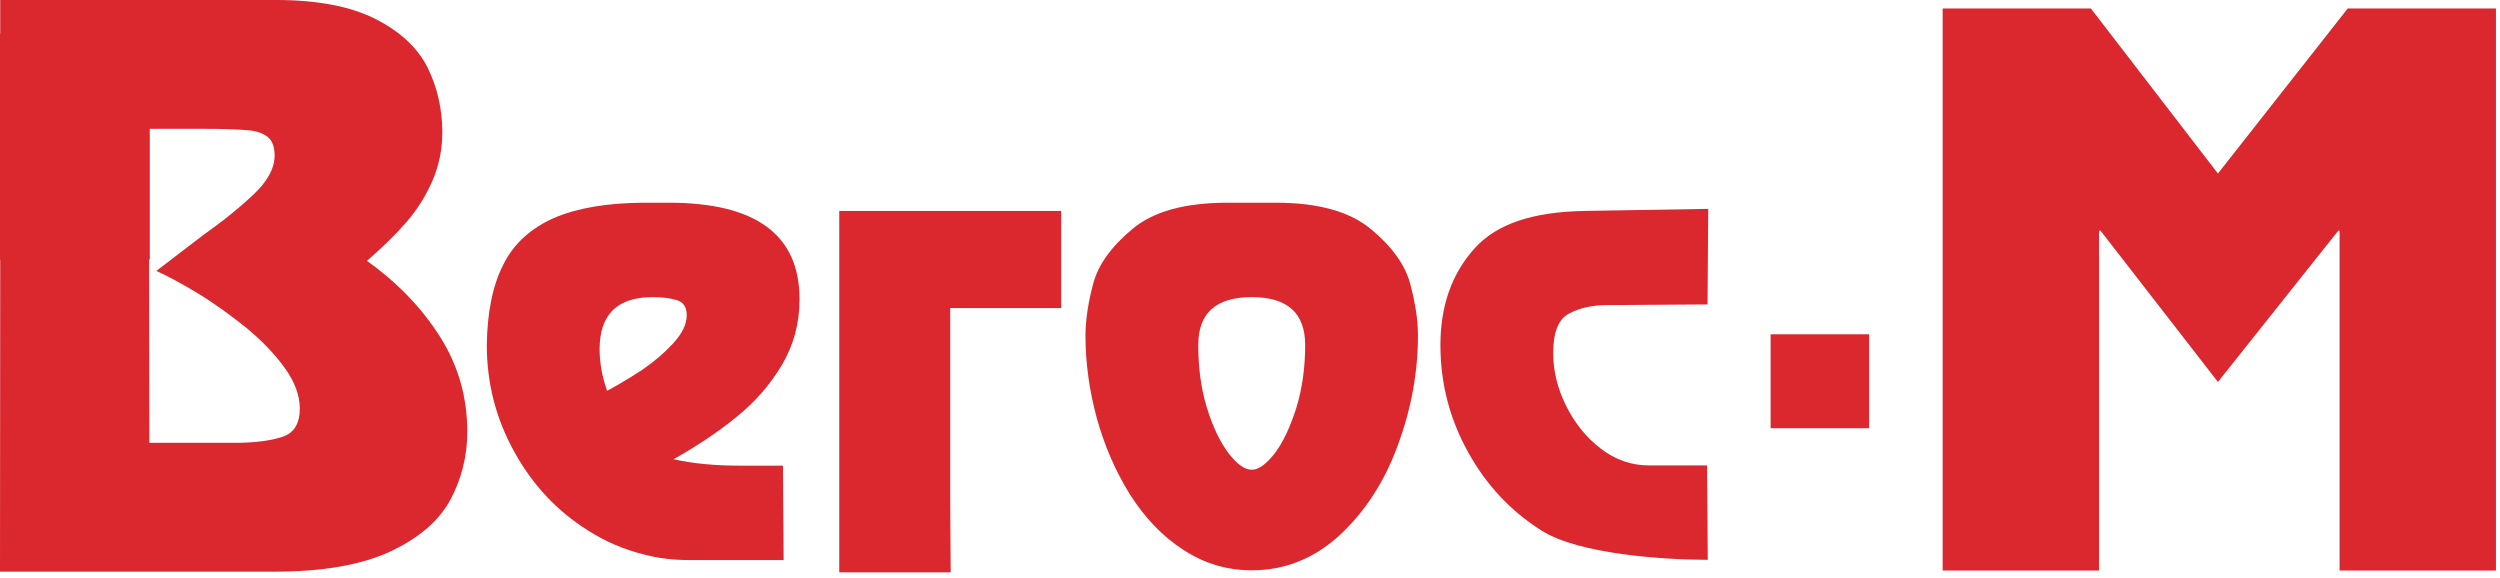
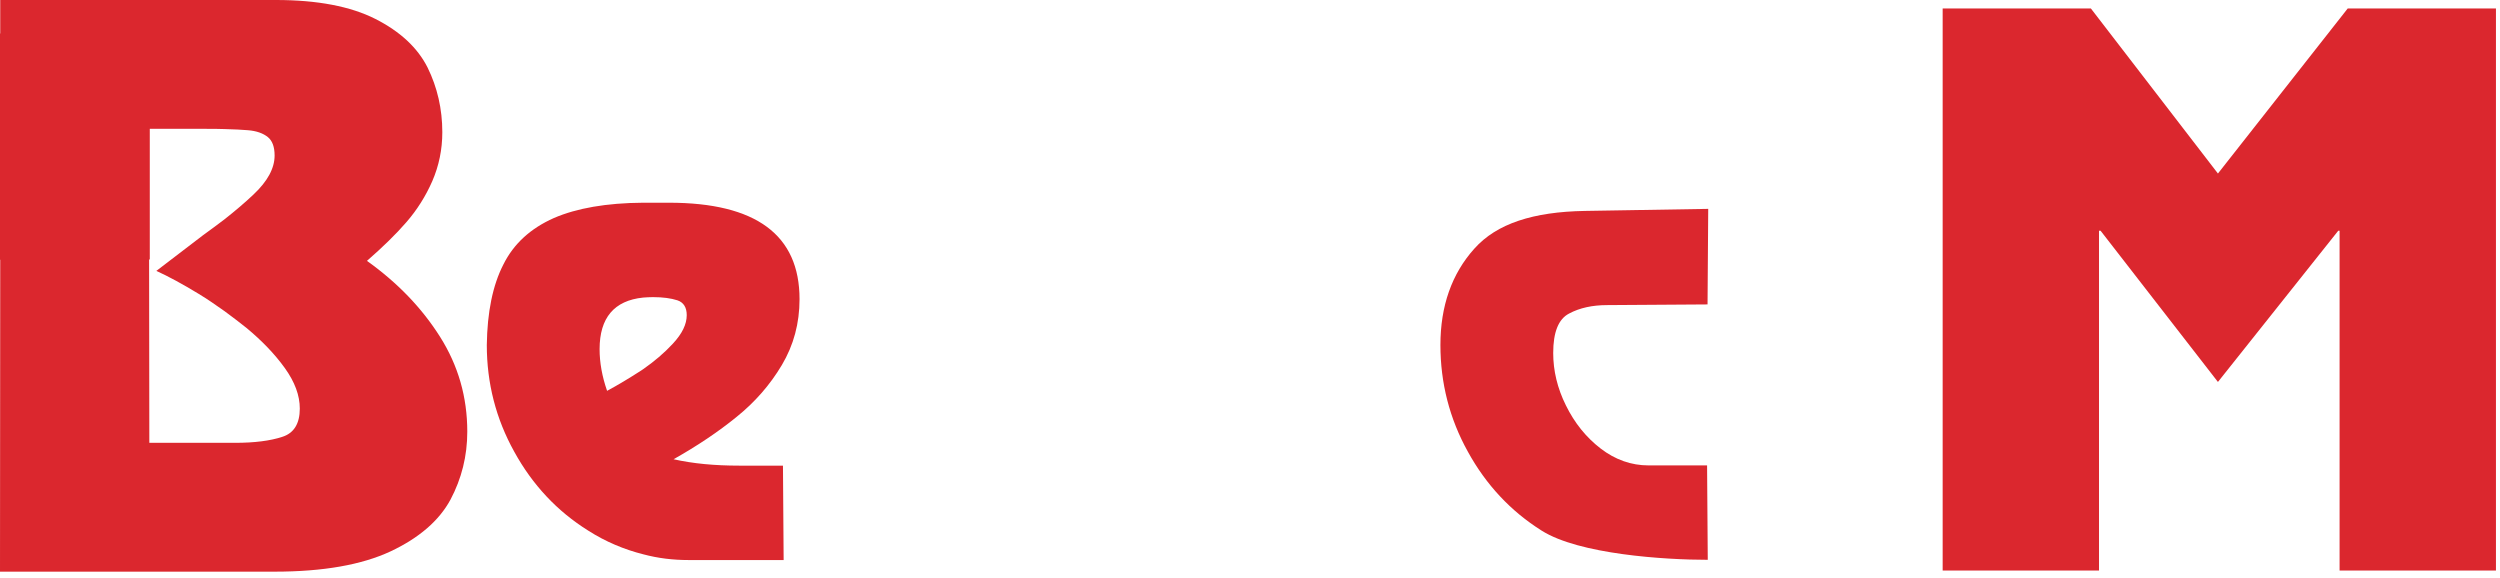
<svg xmlns="http://www.w3.org/2000/svg" width="173" height="40" viewBox="0 0 173 40" fill="none">
-   <path fill-rule="evenodd" clip-rule="evenodd" d="M129.343 23.133H122.528V29.634H129.343V23.133Z" fill="#DB272E" />
  <path fill-rule="evenodd" clip-rule="evenodd" d="M172.72 0.584H162.464L153.481 12.008L144.687 0.584H134.432V39.481H145.252V15.969H145.362L153.481 26.431L161.805 15.969H161.899V39.481H172.72V0.584Z" fill="#DB272E" />
  <path fill-rule="evenodd" clip-rule="evenodd" d="M109.665 14.596C106.116 14.659 103.572 15.464 102.017 17.215C100.462 18.951 99.677 21.176 99.677 23.875C99.677 26.494 100.305 28.971 101.578 31.259C102.834 33.547 104.546 35.378 106.682 36.719C109.273 38.36 115.193 38.739 118.177 38.739L118.13 32.206H114.078C112.885 32.206 111.77 31.812 110.765 31.038C109.76 30.265 108.959 29.271 108.362 28.056C107.765 26.857 107.482 25.642 107.482 24.427C107.482 22.991 107.844 22.076 108.582 21.697C109.32 21.302 110.199 21.113 111.22 21.113L118.162 21.066L118.209 14.454L109.665 14.596Z" fill="#DB272E" />
-   <path fill-rule="evenodd" clip-rule="evenodd" d="M85.009 31.354C84.428 30.581 83.925 29.539 83.517 28.214C83.109 26.889 82.92 25.437 82.92 23.875C82.92 21.665 84.145 20.561 86.627 20.561C89.092 20.561 90.317 21.665 90.317 23.875C90.317 25.453 90.113 26.904 89.705 28.23C89.281 29.555 88.794 30.597 88.213 31.37C87.616 32.127 87.098 32.506 86.627 32.506C86.124 32.506 85.606 32.127 85.009 31.354ZM88.291 14.028H84.946C82.01 14.028 79.811 14.628 78.366 15.843C76.906 17.058 75.995 18.32 75.649 19.63C75.304 20.924 75.131 22.091 75.115 23.133V23.228C75.115 25.121 75.382 27.03 75.9 28.94C76.434 30.865 77.204 32.632 78.209 34.242C79.23 35.836 80.439 37.114 81.884 38.045C83.329 38.991 84.899 39.465 86.627 39.465C88.904 39.465 90.914 38.66 92.673 37.066C94.416 35.457 95.782 33.39 96.709 30.865C97.651 28.34 98.123 25.784 98.123 23.196C98.123 22.139 97.934 20.955 97.589 19.646C97.243 18.336 96.332 17.073 94.872 15.858C93.411 14.643 91.228 14.028 88.291 14.028Z" fill="#DB272E" />
-   <path fill-rule="evenodd" clip-rule="evenodd" d="M73.435 14.596H58.076V39.607H65.787C65.771 37.13 65.755 35.22 65.755 34.794V21.318H73.435V14.596Z" fill="#DB272E" />
  <path fill-rule="evenodd" clip-rule="evenodd" d="M41.492 24.159C41.492 21.997 42.497 20.797 44.507 20.592C44.727 20.577 44.947 20.561 45.182 20.561C45.873 20.561 46.439 20.64 46.878 20.782C47.302 20.924 47.522 21.271 47.522 21.807C47.522 22.439 47.208 23.086 46.564 23.78C45.968 24.427 45.276 25.011 44.507 25.547C44.46 25.579 44.413 25.61 44.366 25.642C43.533 26.178 42.748 26.652 42.01 27.046C41.664 26.052 41.492 25.09 41.492 24.159ZM47.648 38.755H54.228L54.181 32.222H51.15C49.454 32.222 47.946 32.08 46.611 31.78C48.26 30.849 49.721 29.871 50.977 28.845C52.234 27.835 53.286 26.636 54.103 25.263C54.919 23.89 55.328 22.375 55.328 20.703C55.328 16.253 52.312 14.028 46.297 14.028H44.711H44.507C41.963 14.044 39.906 14.407 38.335 15.085C36.733 15.795 35.555 16.853 34.833 18.304C34.095 19.74 33.718 21.602 33.687 23.875C33.687 26.51 34.315 28.971 35.587 31.259C36.843 33.547 38.555 35.378 40.706 36.719C41.916 37.492 43.203 38.029 44.523 38.36C45.528 38.629 46.564 38.755 47.648 38.755Z" fill="#DB272E" />
  <path fill-rule="evenodd" clip-rule="evenodd" d="M10.318 17.957H10.365V8.915H14.166C14.668 8.915 15.124 8.915 15.532 8.931C16.223 8.947 16.757 8.979 17.149 9.01C17.762 9.057 18.217 9.231 18.532 9.484C18.846 9.736 19.003 10.162 19.003 10.762C19.003 11.645 18.516 12.545 17.542 13.46C16.945 14.028 16.27 14.596 15.532 15.18C15.061 15.543 14.558 15.906 14.04 16.285L10.82 18.746C11.653 19.125 12.642 19.661 13.757 20.34C14.354 20.703 14.951 21.113 15.548 21.539C16.05 21.902 16.553 22.297 17.055 22.691C18.123 23.575 19.018 24.506 19.709 25.468C20.4 26.431 20.746 27.362 20.746 28.277C20.746 29.319 20.337 29.981 19.521 30.234C18.704 30.502 17.621 30.644 16.254 30.644H15.532H10.334L10.318 17.957ZM0 39.559H18.987C22.363 39.559 25.033 39.086 27.028 38.155C29.006 37.224 30.389 36.025 31.174 34.573C31.943 33.121 32.336 31.559 32.336 29.871C32.336 27.472 31.708 25.295 30.451 23.306C29.195 21.318 27.515 19.567 25.394 18.052C26.478 17.105 27.405 16.206 28.127 15.369C28.865 14.517 29.462 13.57 29.917 12.529C30.373 11.472 30.608 10.351 30.608 9.152C30.608 7.543 30.263 6.044 29.587 4.671C28.896 3.298 27.687 2.178 25.976 1.31C24.264 0.442 21.955 0 19.097 0H15.532H0.016V2.32H0V17.973H0.016L0 39.559Z" fill="#DB272E" />
</svg>